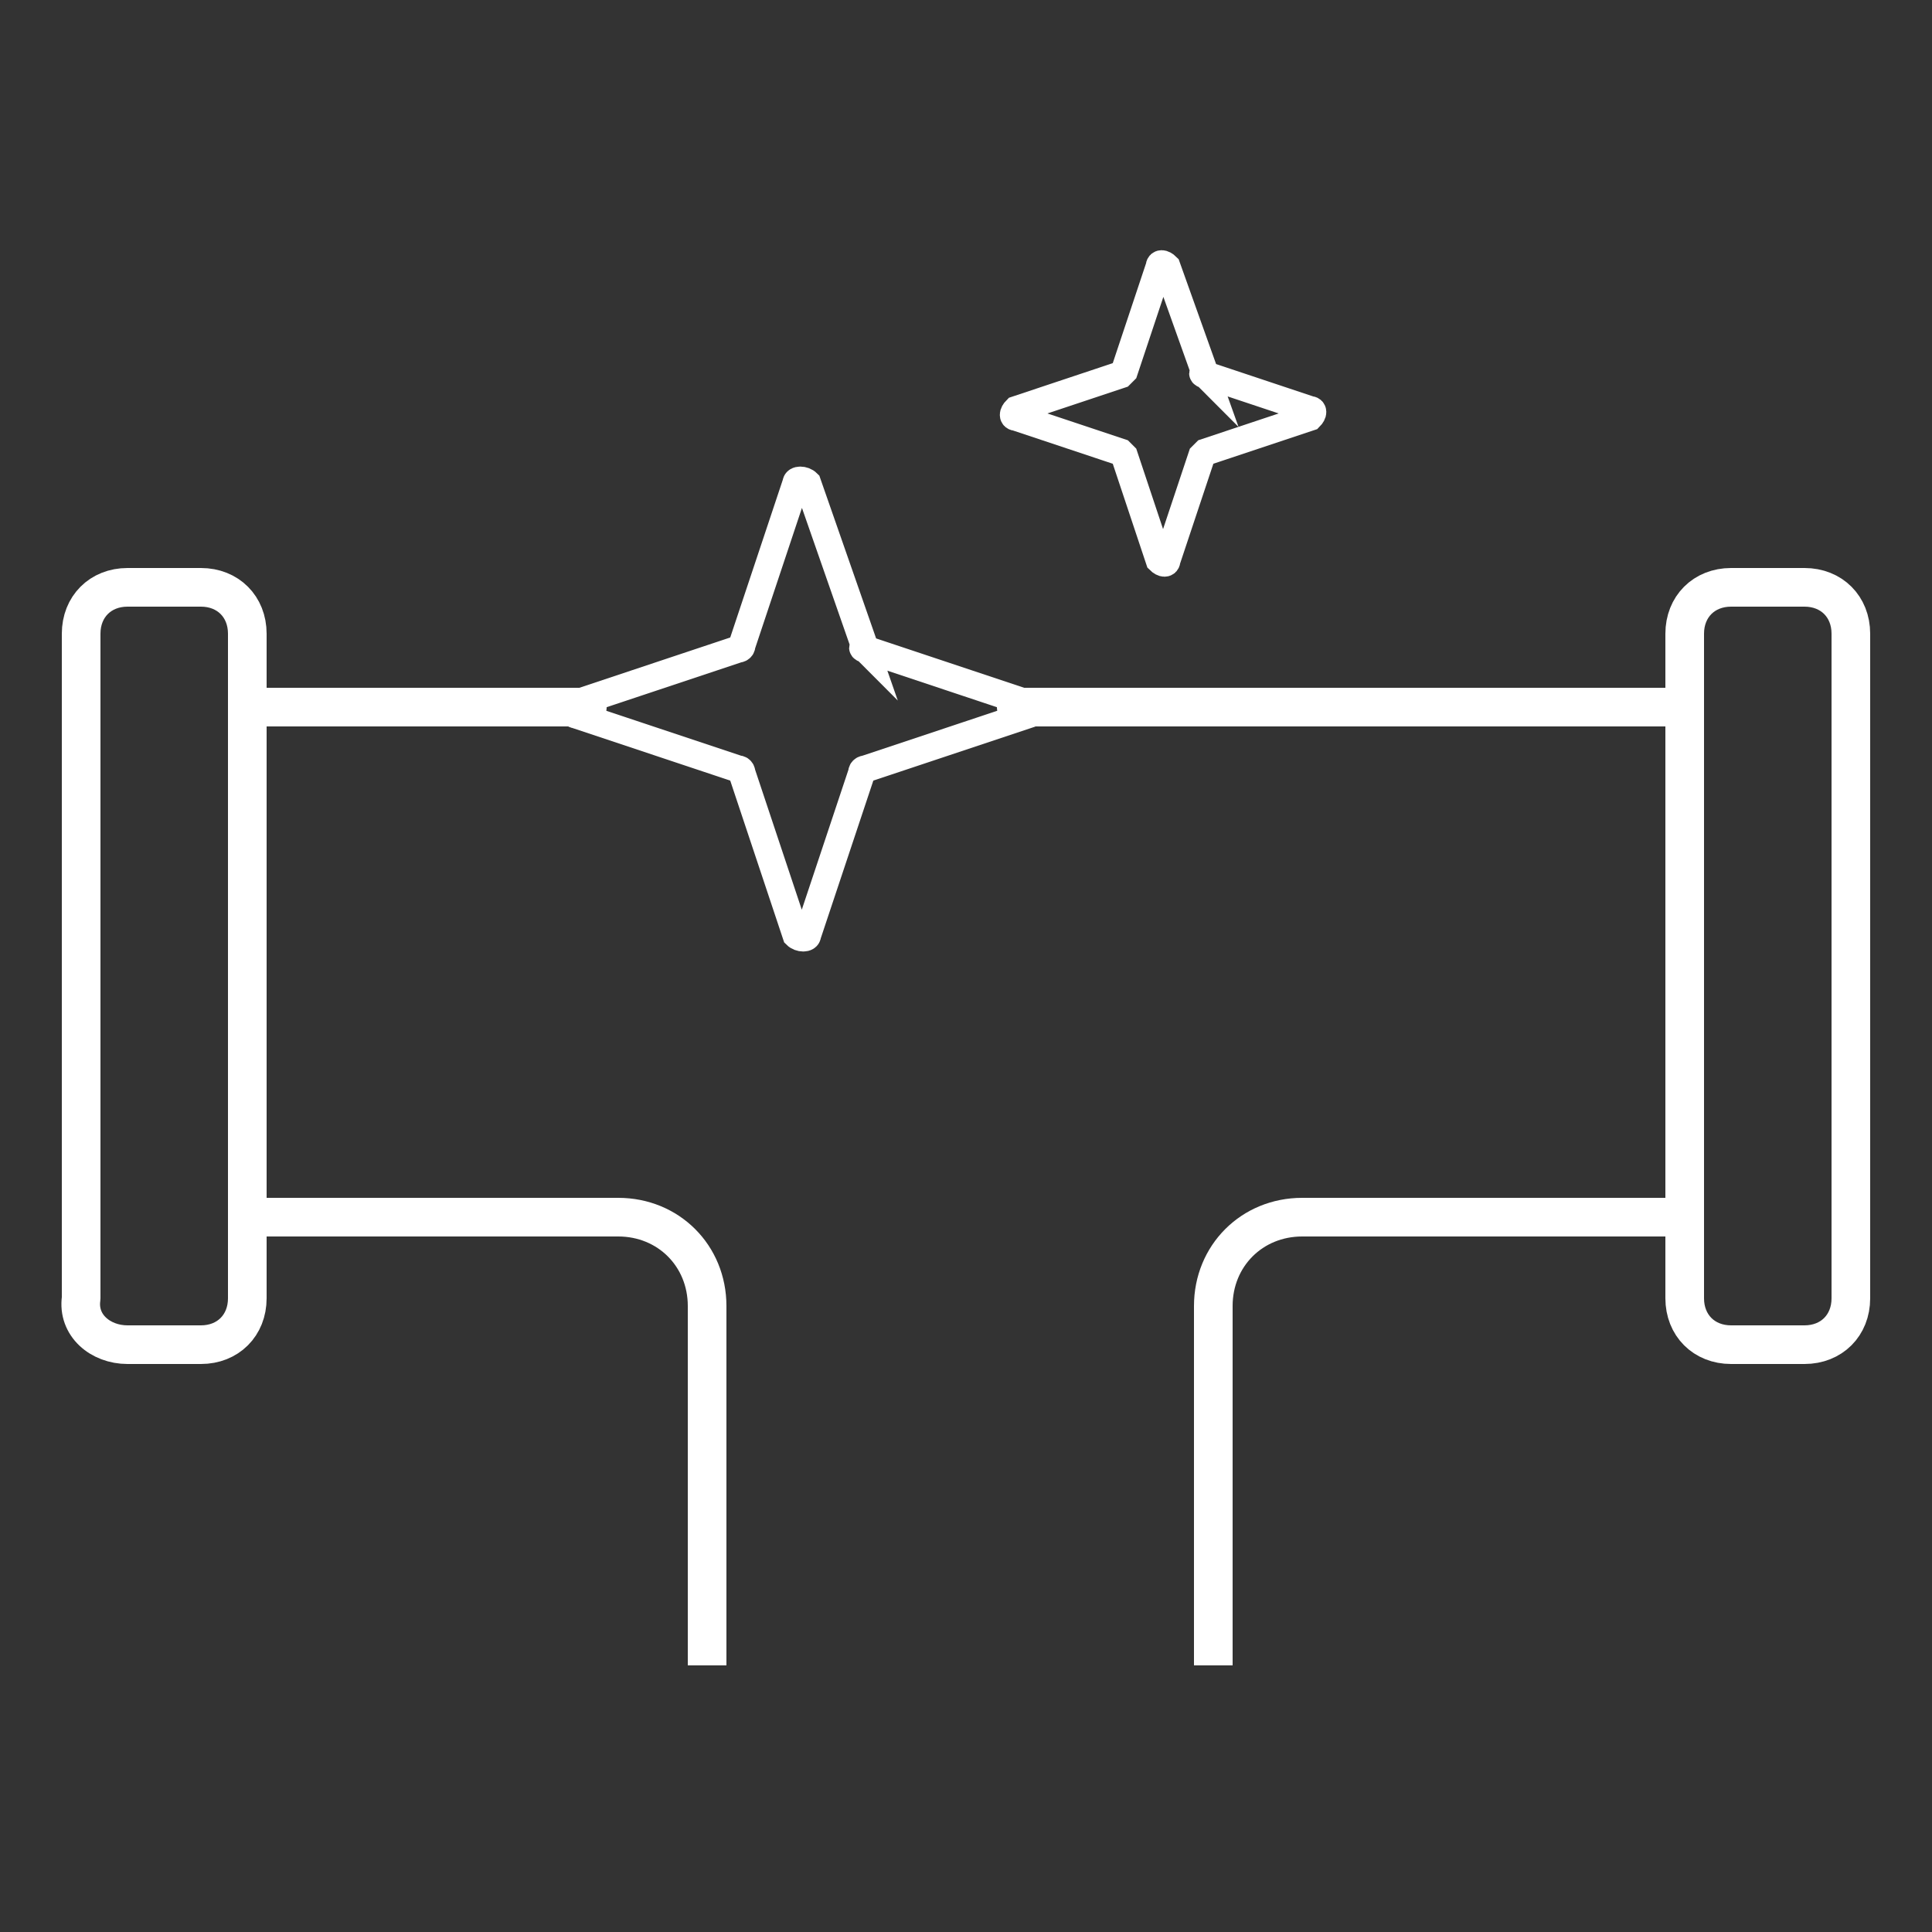
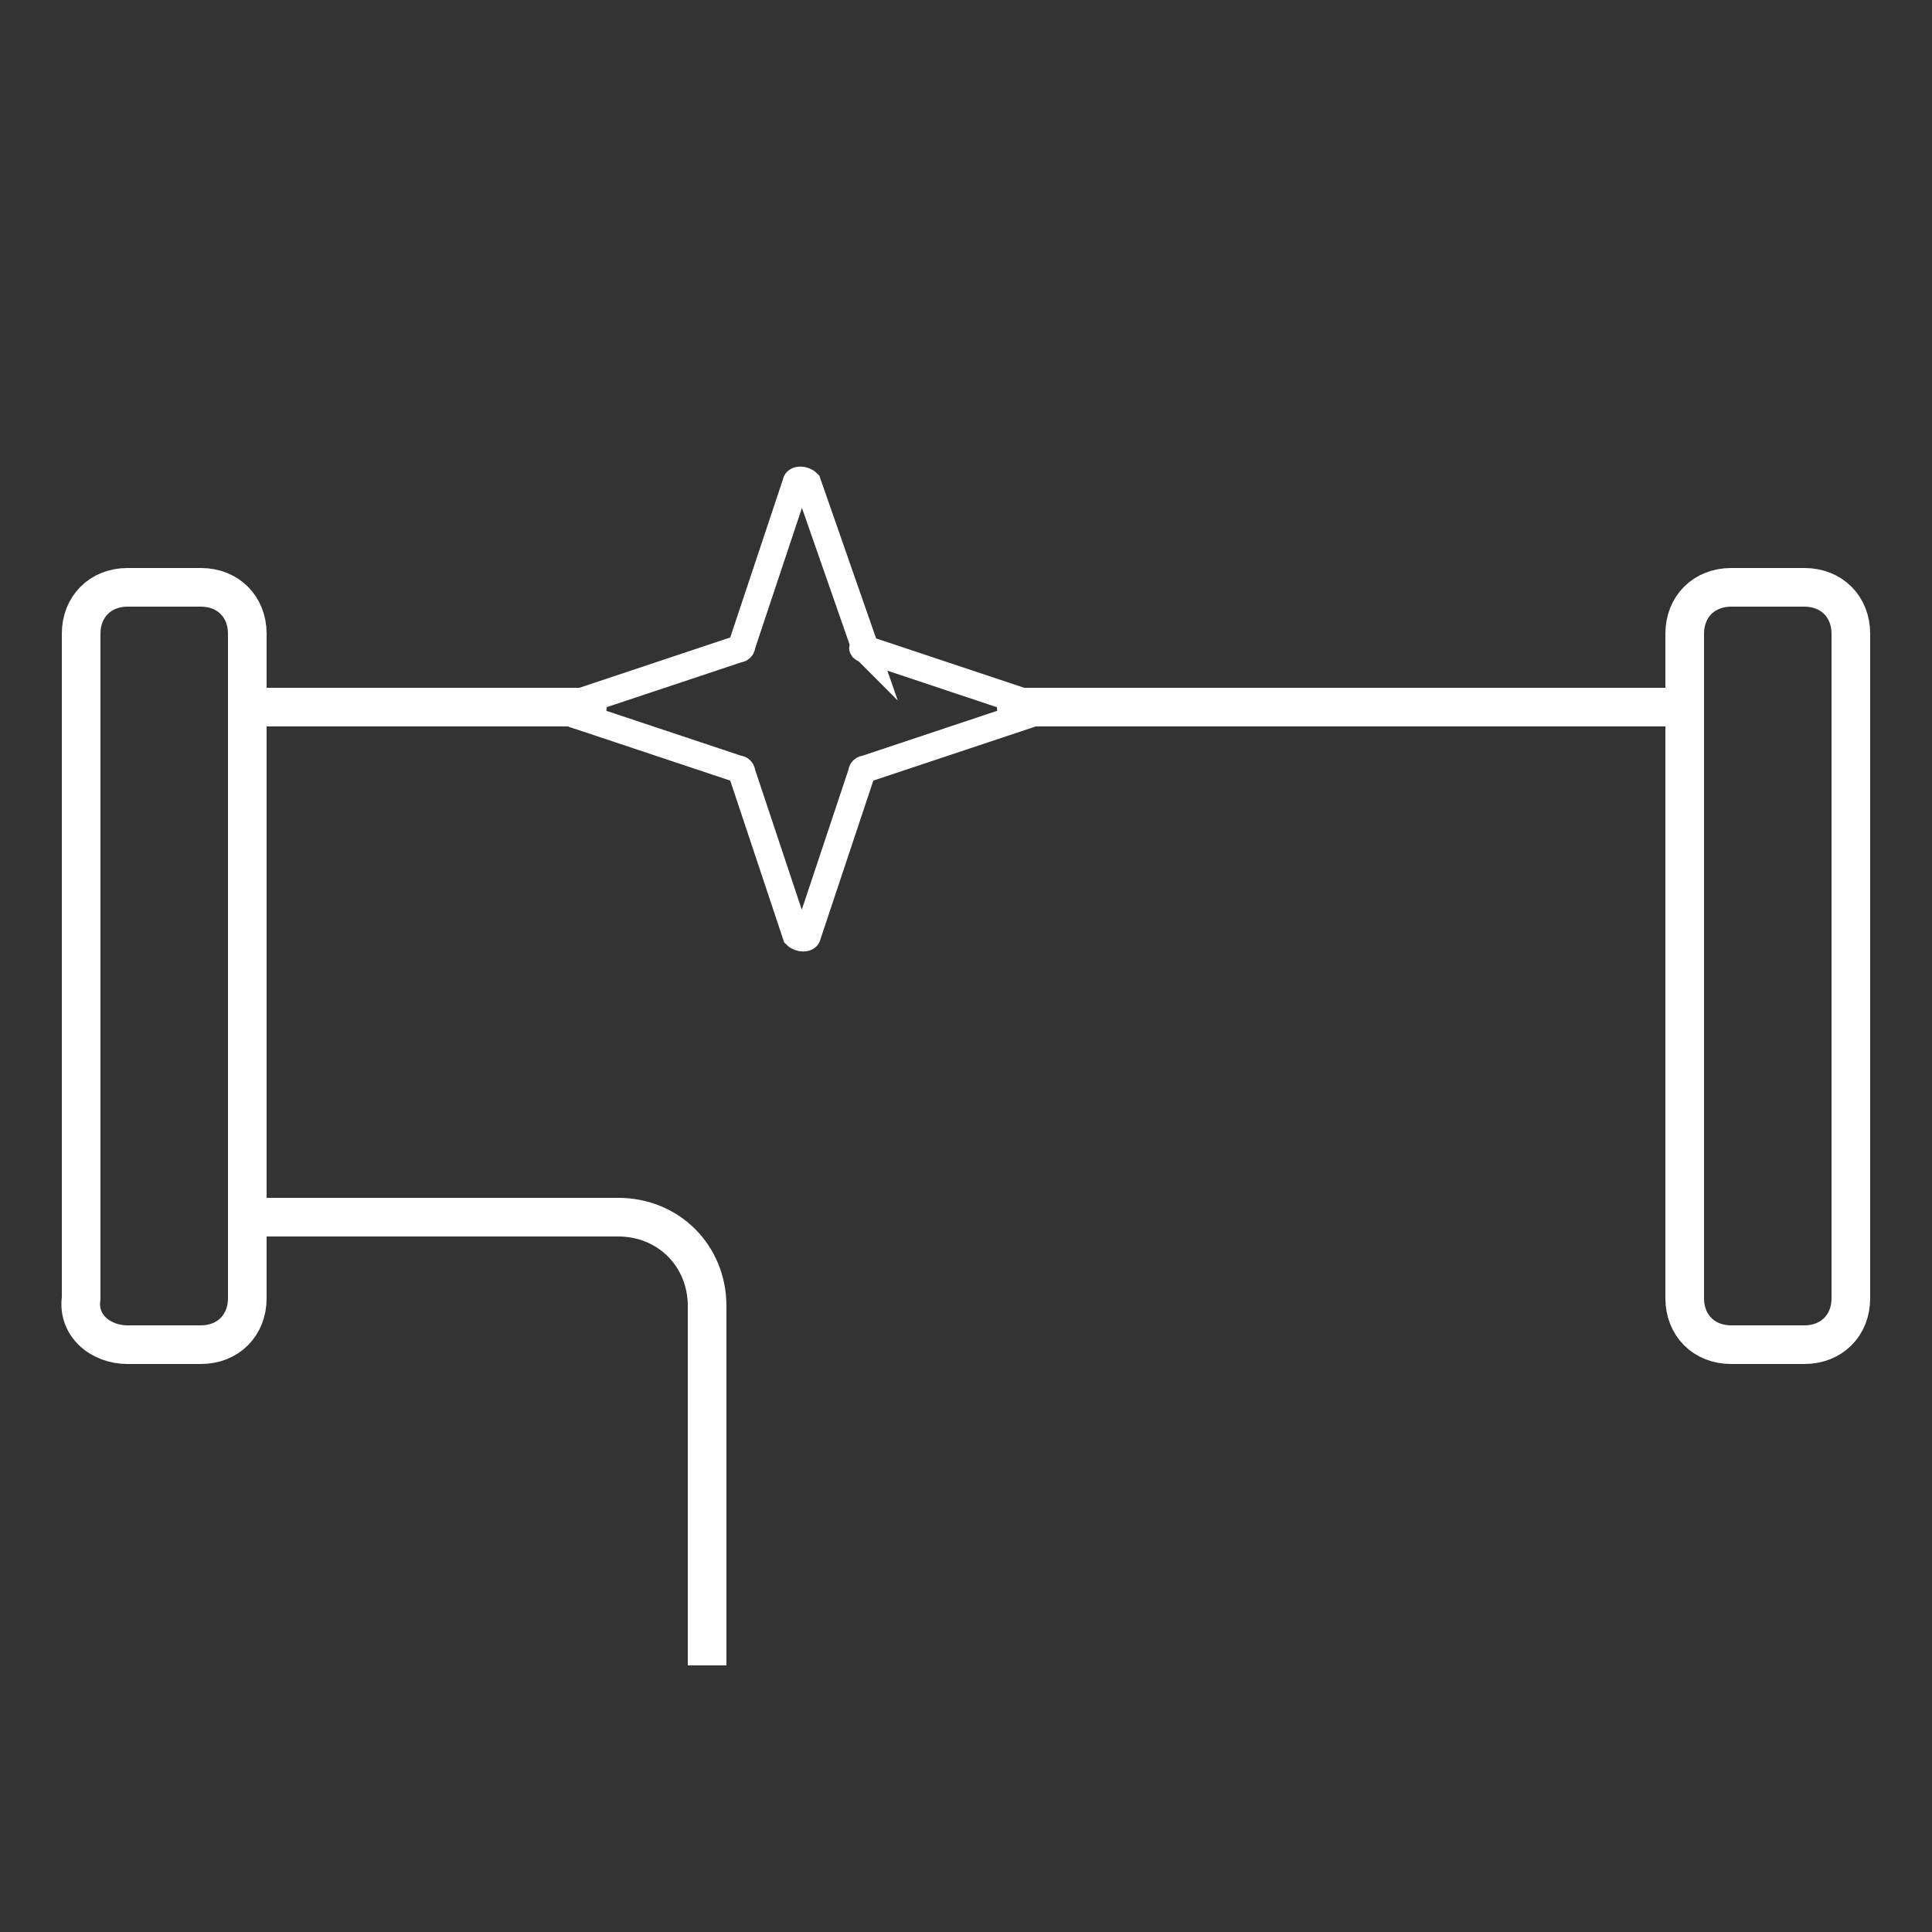
<svg xmlns="http://www.w3.org/2000/svg" id="Layer_1" x="0px" y="0px" viewBox="0 0 50 50" style="enable-background:new 0 0 50 50;" xml:space="preserve">
  <rect x="0" y="0" width="50" height="50" fill="#333333" stroke="none" />
  <style type="text/css">	.st0{fill:none;stroke:#FFFFFF;stroke-miterlimit:10;}	.st1{fill:none;stroke:#FFFFFF;stroke-linecap:round;stroke-linejoin:round;stroke-miterlimit:10;}	.st2{fill:none;stroke:#FFFFFF;stroke-width:0.7;stroke-miterlimit:10;}	.st3{fill:none;stroke:#FFFFFF;stroke-linecap:round;stroke-miterlimit:10;}</style>
  <g>
    <path class="st1" d="M3.3,34.8h1.9c0.7,0,1.2-0.5,1.2-1.2V16.4c0-0.7-0.5-1.2-1.2-1.2H3.3c-0.7,0-1.2,0.5-1.2,1.2v17.2  C2,34.3,2.6,34.8,3.3,34.8z" />
    <path class="st1" d="M44.8,34.8h1.9c0.7,0,1.2-0.5,1.2-1.2V16.4c0-0.7-0.5-1.2-1.2-1.2h-1.9c-0.7,0-1.2,0.5-1.2,1.2v17.2  C43.6,34.3,44.1,34.8,44.8,34.8z" />
    <path class="st0" d="M6.3,31.5H16c1.3,0,2.3,1,2.3,2.3v9.3" />
    <path class="st1" d="M15.2,18.3h-2.7h-3H6.7" />
    <path class="st1" d="M43.3,18.3h-5.5h-6h-5.5" />
-     <path class="st0" d="M31.4,43.1v-9.3c0-1.3,1-2.3,2.3-2.3h9.7" />
-     <path class="st2" d="M31.2,9.7l2.7,0.9c0.1,0,0.1,0.1,0,0.2l-2.7,0.9c0,0,0,0-0.1,0.1l-0.9,2.7c0,0.1-0.1,0.1-0.2,0l-0.9-2.7  c0,0,0,0-0.1-0.1l-2.7-0.9c-0.1,0-0.1-0.1,0-0.2l2.7-0.9c0,0,0,0,0.1-0.1L30,6.9c0-0.1,0.1-0.1,0.2,0L31.2,9.7  C31.1,9.6,31.1,9.7,31.2,9.7z" />
    <path class="st2" d="M22.4,16.8l4.2,1.4c0.1,0,0.1,0.2,0,0.3l-4.2,1.4c0,0-0.1,0-0.1,0.1l-1.4,4.2c0,0.1-0.2,0.1-0.3,0L19.2,20  c0,0,0-0.1-0.1-0.1l-4.2-1.4c-0.1,0-0.1-0.2,0-0.3l4.2-1.4c0,0,0.1,0,0.1-0.1l1.4-4.2c0-0.1,0.2-0.1,0.3,0L22.4,16.8  C22.3,16.7,22.3,16.8,22.4,16.8z" />
  </g>
</svg>